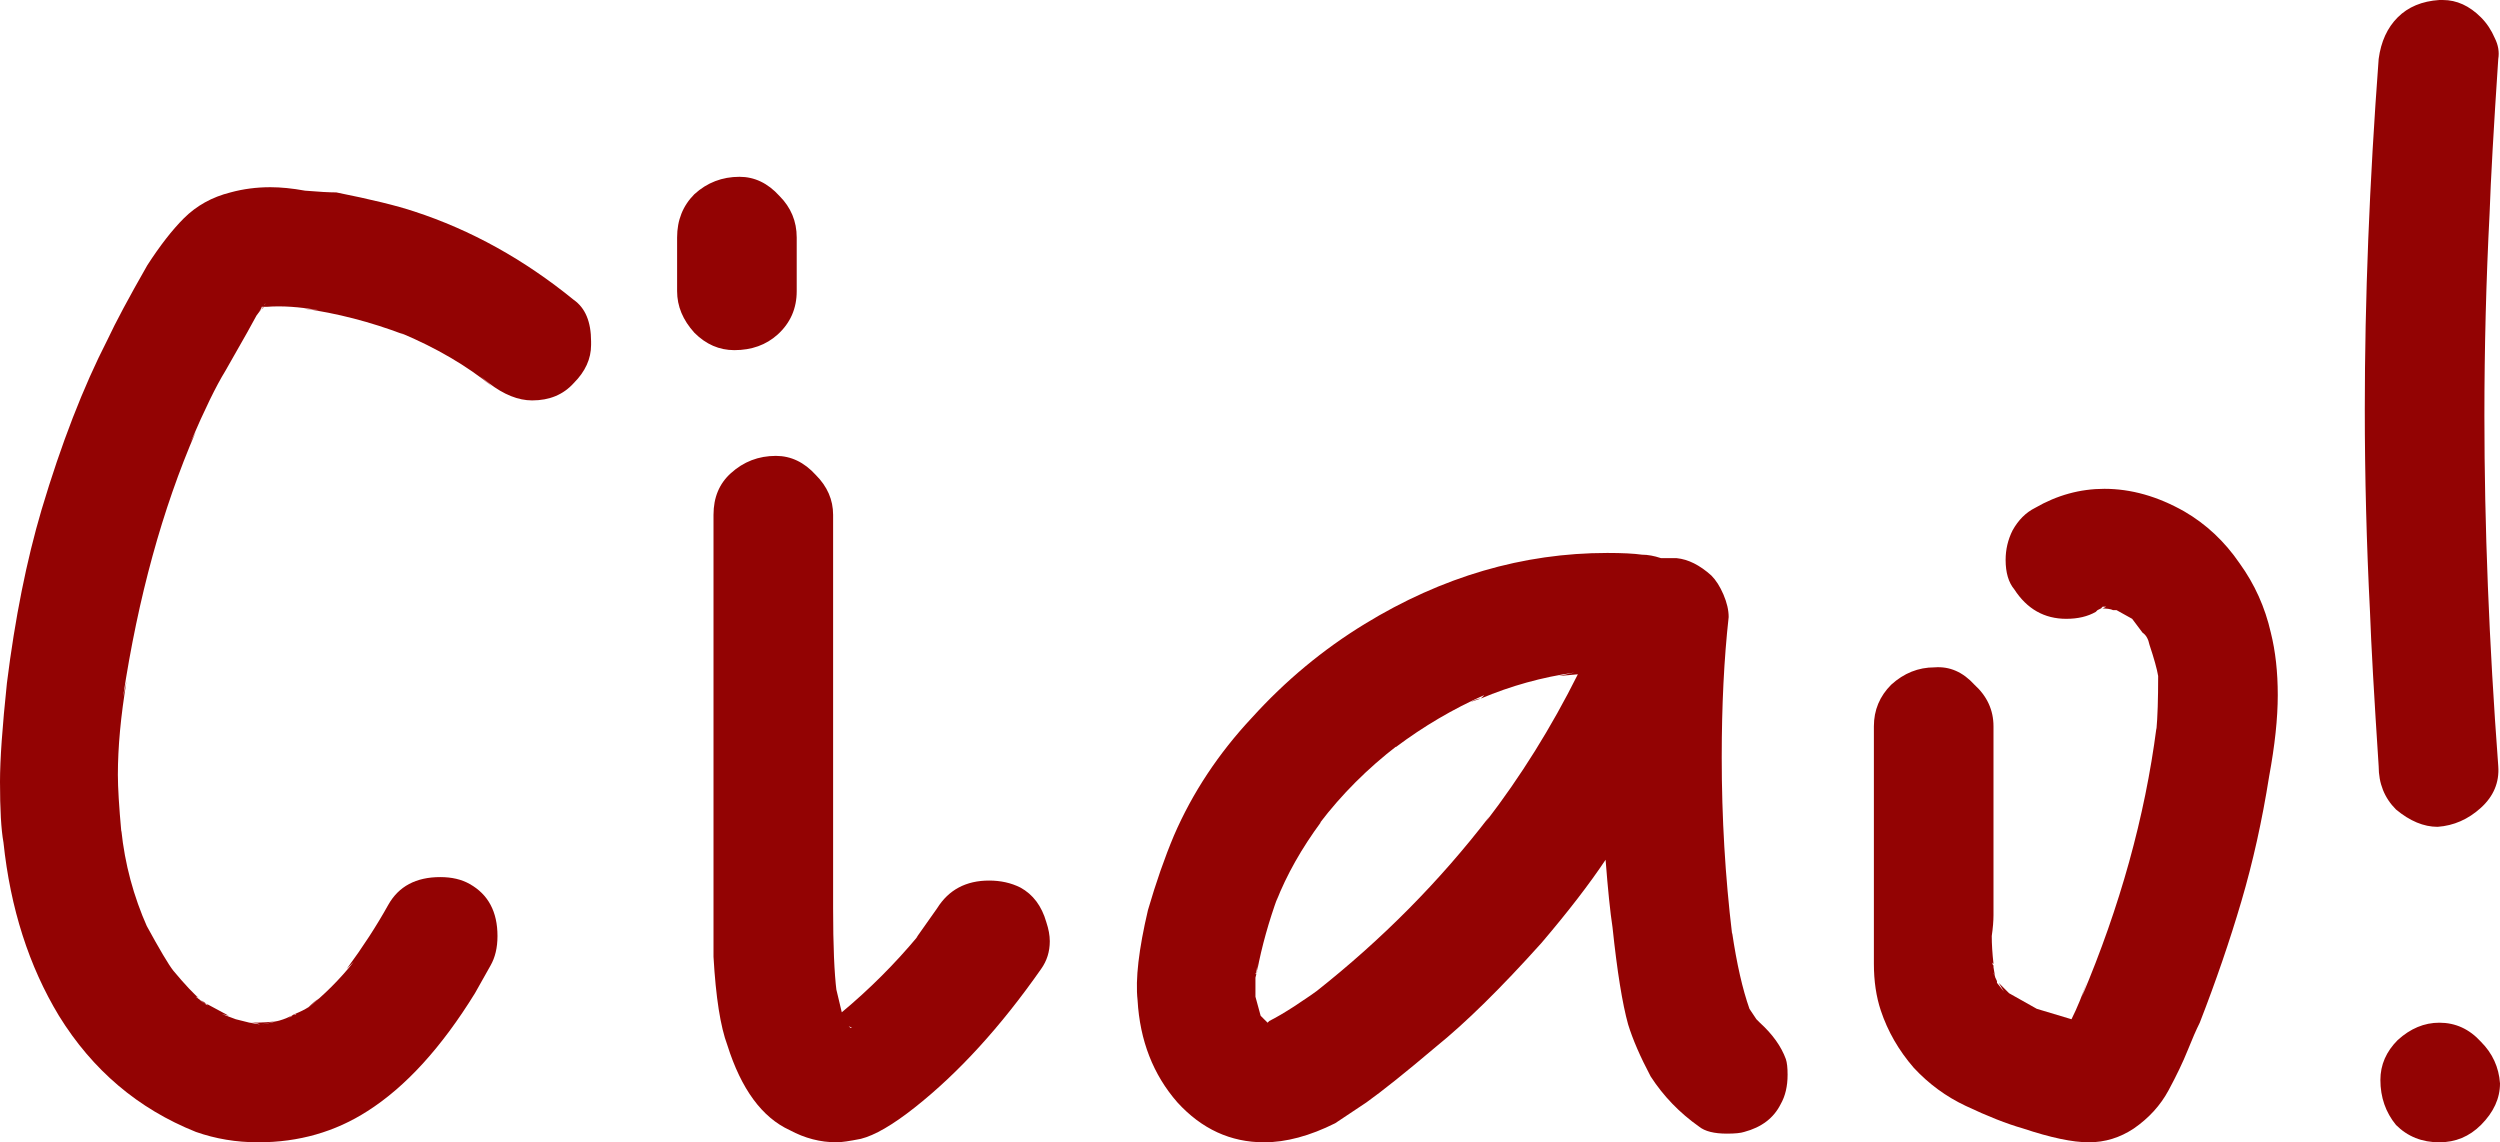
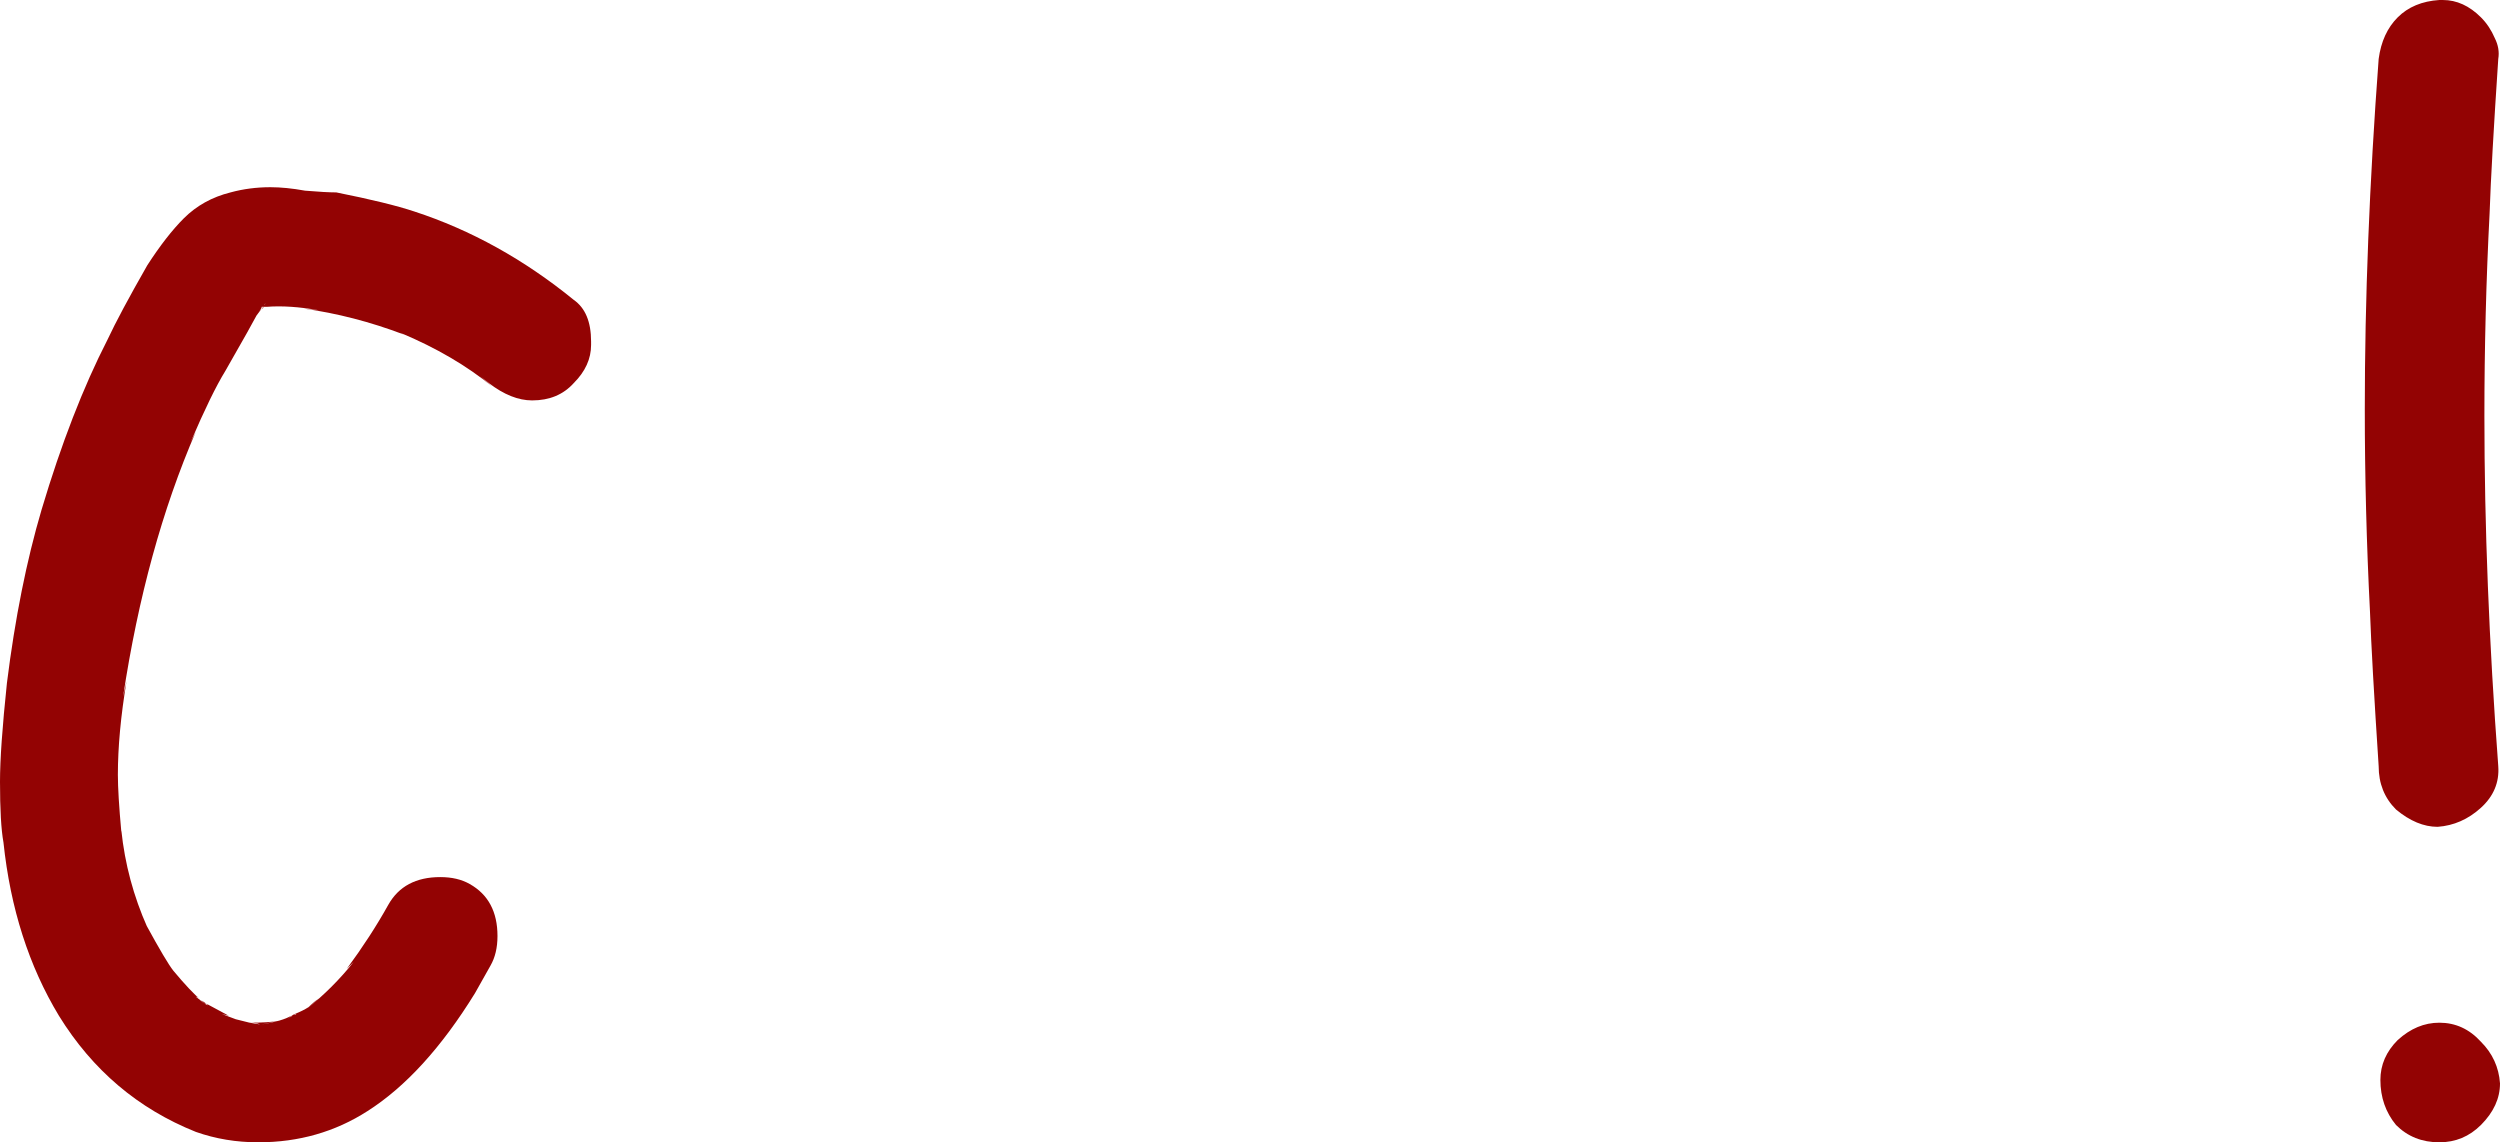
<svg xmlns="http://www.w3.org/2000/svg" viewBox="0 0 138.457 63.264" fill="none">
  <path d="M32.736 19.104C32.736 19.872 32.416 20.576 31.776 21.216C31.2 21.856 30.432 22.176 29.472 22.176C28.704 22.176 27.904 21.856 27.072 21.216L26.592 20.832L27.264 21.408C25.856 20.256 24.16 19.264 22.176 18.432L22.368 18.528C20.512 17.824 18.656 17.344 16.8 17.088L17.664 17.184C16.576 16.992 15.616 16.928 14.784 16.992H14.592C14.592 17.056 14.56 17.088 14.496 17.088L14.592 16.992H14.496C14.496 17.056 14.432 17.152 14.304 17.28L14.208 17.472C14.08 17.728 13.504 18.752 12.48 20.544C11.968 21.376 11.328 22.688 10.56 24.48L10.848 23.904C8.992 28.192 7.648 33.088 6.816 38.592L7.008 37.728C6.688 39.648 6.528 41.376 6.528 42.912C6.528 43.616 6.592 44.672 6.72 46.08V45.984C6.912 47.84 7.392 49.632 8.16 51.36L8.064 51.168C8.832 52.576 9.344 53.44 9.6 53.76C10.24 54.528 10.752 55.072 11.136 55.392C11.008 55.264 10.912 55.2 10.848 55.2L11.328 55.584L11.52 55.68L11.424 55.584C11.552 55.648 11.968 55.872 12.672 56.256L12.288 56.16L13.056 56.448L13.824 56.64C14.528 56.64 15.04 56.608 15.36 56.544L14.496 56.736C15.264 56.608 15.808 56.448 16.128 56.256L15.936 56.448C16.064 56.32 16.16 56.256 16.224 56.256L16.416 56.16H16.32C16.64 56.032 16.896 55.904 17.088 55.776C17.28 55.584 17.472 55.424 17.664 55.296L16.992 55.872C17.952 55.104 18.816 54.24 19.584 53.28L19.2 53.664C20.096 52.448 20.864 51.264 21.504 50.112C22.08 49.088 23.04 48.576 24.384 48.576C25.024 48.576 25.568 48.704 26.016 48.96C27.04 49.536 27.552 50.496 27.552 51.84C27.552 52.48 27.424 53.024 27.168 53.472L26.304 55.008C24.448 58.016 22.464 60.192 20.352 61.536C18.56 62.688 16.544 63.264 14.304 63.264C13.088 63.264 11.936 63.072 10.848 62.688C7.648 61.408 5.12 59.264 3.264 56.256C1.6 53.504 0.576 50.304 0.192 46.656C0.064 45.952 0 44.832 0 43.296C0 42.08 0.128 40.256 0.384 37.824C0.832 34.24 1.472 31.04 2.304 28.224C3.392 24.576 4.608 21.44 5.952 18.816C6.4 17.856 7.136 16.48 8.16 14.688C8.864 13.6 9.536 12.736 10.176 12.096C10.88 11.392 11.744 10.912 12.768 10.656C13.472 10.464 14.208 10.368 14.976 10.368C15.552 10.368 16.192 10.432 16.896 10.56C17.664 10.624 18.24 10.656 18.624 10.656C20.544 11.04 21.984 11.392 22.944 11.712C26.08 12.736 29.024 14.368 31.776 16.608C32.416 17.056 32.736 17.824 32.736 18.912V19.104ZM14.592 16.896C14.656 16.896 14.688 16.864 14.688 16.8L14.592 16.992V16.896ZM14.304 17.28C14.304 17.28 14.368 17.216 14.496 17.088L14.208 17.472L14.304 17.28ZM11.328 55.584C11.2 55.456 11.136 55.392 11.136 55.392L11.424 55.584H11.328ZM16.32 56.16C16.32 56.16 16.32 56.192 16.32 56.256C16.32 56.256 16.288 56.256 16.224 56.256H16.128L16.32 56.16ZM14.4 56.736C14.272 56.672 14.08 56.64 13.824 56.64L14.4 56.736Z" fill="#930303" />
-   <path d="M40.668 19.392C39.836 19.392 39.1 19.072 38.46 18.432C37.82 17.728 37.5 16.96 37.5 16.128V13.152C37.5 12.192 37.82 11.392 38.46 10.752C39.164 10.112 39.996 9.792 40.956 9.792C41.788 9.792 42.524 10.144 43.164 10.848C43.804 11.488 44.124 12.256 44.124 13.152V16.128C44.124 17.088 43.772 17.888 43.068 18.528C42.428 19.104 41.628 19.392 40.668 19.392ZM57.948 51.072C58.076 51.456 58.14 51.808 58.14 52.128C58.14 52.704 57.98 53.216 57.66 53.664C55.42 56.864 53.084 59.424 50.652 61.344C49.436 62.304 48.444 62.88 47.676 63.072C47.036 63.2 46.588 63.264 46.332 63.264C45.436 63.264 44.572 63.04 43.74 62.592C42.204 61.888 41.052 60.32 40.284 57.888C39.9 56.864 39.644 55.232 39.516 52.992V28.512C39.516 27.552 39.836 26.784 40.476 26.208C41.18 25.568 42.012 25.248 42.972 25.248C43.804 25.248 44.54 25.6 45.18 26.304C45.82 26.944 46.14 27.68 46.14 28.512V50.304C46.14 52.352 46.204 53.888 46.332 54.912L46.14 54.048L46.62 56.064C48.156 54.784 49.564 53.376 50.844 51.84L50.748 51.936L51.9 50.304C52.54 49.28 53.5 48.768 54.78 48.768C55.42 48.768 55.996 48.896 56.508 49.152C57.212 49.536 57.692 50.176 57.948 51.072ZM47.196 56.928L47.004 56.832L47.1 56.928H47.196ZM47.292 57.312C47.164 57.184 47.1 57.12 47.1 57.12L47.292 57.312Z" fill="#930303" />
-   <path d="M98.906 58.656C98.97 58.848 99.002 59.136 99.002 59.52C99.002 60.16 98.874 60.704 98.618 61.152C98.234 61.92 97.562 62.432 96.602 62.688C96.41 62.752 96.09 62.784 95.642 62.784C94.938 62.784 94.426 62.656 94.106 62.4C93.018 61.632 92.122 60.704 91.418 59.616C90.842 58.528 90.426 57.568 90.17 56.736C89.85 55.584 89.562 53.792 89.306 51.36C89.178 50.528 89.05 49.28 88.922 47.616C88.026 48.96 86.842 50.496 85.37 52.224C83.13 54.72 81.178 56.64 79.514 57.984C77.85 59.392 76.57 60.416 75.674 61.056L73.946 62.208C72.538 62.912 71.226 63.264 70.01 63.264C68.154 63.264 66.554 62.528 65.21 61.056C63.866 59.52 63.13 57.632 63.002 55.392C62.874 54.24 63.066 52.576 63.578 50.4C64.026 48.864 64.506 47.488 65.018 46.272C66.042 43.904 67.482 41.728 69.338 39.744C71.194 37.696 73.274 35.968 75.578 34.56C79.866 31.936 84.346 30.624 89.018 30.624C89.85 30.624 90.49 30.656 90.938 30.72C91.258 30.72 91.61 30.784 91.994 30.912H92.858C93.498 30.976 94.138 31.296 94.778 31.872C95.034 32.128 95.258 32.48 95.45 32.928C95.642 33.376 95.738 33.792 95.738 34.176C95.482 36.48 95.354 39.072 95.354 41.952C95.354 45.28 95.546 48.544 95.93 51.744V51.648C96.186 53.376 96.506 54.784 96.89 55.872L97.274 56.448L97.466 56.64C98.17 57.28 98.65 57.952 98.906 58.656ZM82.298 45.504C84.218 43.008 85.914 40.288 87.386 37.344L86.33 37.44L87.194 37.248C85.402 37.504 83.674 37.984 82.01 38.688L82.202 38.496C80.474 39.264 78.842 40.224 77.306 41.376C77.306 41.312 77.306 41.28 77.306 41.28C77.37 41.28 77.402 41.28 77.402 41.28C75.738 42.56 74.298 44 73.082 45.6L73.178 45.504C72.09 46.976 71.258 48.448 70.682 49.92L70.778 49.632C70.266 51.04 69.882 52.416 69.626 53.76V53.376C69.626 53.632 69.594 53.824 69.53 53.952V54.24V54.144V55.2L69.818 56.256L70.202 56.64L70.298 56.544C71.066 56.16 72.154 55.456 73.562 54.432L72.89 54.912C76.538 52.032 79.738 48.8 82.49 45.216L82.298 45.504ZM81.434 38.88C81.69 38.752 81.882 38.688 82.01 38.688L81.434 38.88ZM69.53 53.952C69.594 53.952 69.626 53.888 69.626 53.76L69.53 54.144V53.952Z" fill="#930303" />
-   <path d="M125.765 35.04C126.021 36.064 126.149 37.216 126.149 38.496C126.149 39.776 125.989 41.28 125.669 43.008C125.285 45.44 124.773 47.744 124.133 49.92C123.493 52.096 122.725 54.336 121.829 56.64C121.637 57.024 121.413 57.536 121.157 58.176C120.901 58.816 120.549 59.552 120.101 60.384C119.653 61.216 119.013 61.92 118.181 62.496C117.413 63.008 116.581 63.264 115.685 63.264C114.789 63.264 113.573 63.008 112.037 62.496C111.141 62.24 110.085 61.824 108.869 61.248C107.781 60.736 106.821 60.032 105.989 59.136C105.157 58.176 104.549 57.12 104.165 55.968C103.909 55.2 103.781 54.336 103.781 53.376C103.781 52.416 103.781 51.84 103.781 51.648V40.224C103.781 39.328 104.101 38.56 104.741 37.92C105.445 37.28 106.245 36.96 107.141 36.96C107.973 36.896 108.709 37.216 109.349 37.92C110.053 38.56 110.405 39.328 110.405 40.224V50.688C110.405 51.008 110.373 51.392 110.309 51.84C110.309 52.288 110.341 52.8 110.405 53.376C110.341 53.376 110.309 53.312 110.309 53.184C110.309 53.312 110.341 53.408 110.405 53.472V54.048V53.568L110.501 54.144L110.405 53.856C110.405 53.92 110.469 54.08 110.597 54.336V54.432L110.981 54.912L110.693 54.432L111.269 55.008L112.805 55.872L114.725 56.448C115.045 55.808 115.333 55.104 115.589 54.336L115.301 55.2C117.413 50.208 118.789 45.248 119.429 40.32V40.416C119.493 39.712 119.525 38.72 119.525 37.44C119.461 37.056 119.301 36.48 119.045 35.712C118.981 35.392 118.853 35.168 118.661 35.04L118.085 34.272L117.221 33.792H117.029C116.901 33.728 116.677 33.696 116.357 33.696L116.165 33.792L116.069 33.888C115.621 34.144 115.077 34.272 114.437 34.272C113.221 34.272 112.261 33.728 111.557 32.64C111.237 32.256 111.077 31.712 111.077 31.008C111.077 30.432 111.205 29.888 111.461 29.376C111.781 28.8 112.197 28.384 112.709 28.128C113.925 27.424 115.205 27.072 116.549 27.072C118.021 27.072 119.493 27.488 120.965 28.32C122.181 29.024 123.205 29.984 124.037 31.2C124.869 32.352 125.445 33.632 125.765 35.04ZM116.453 33.6L116.357 33.696H116.453L116.645 33.6H116.453ZM110.405 53.472V53.376V53.568V53.472ZM110.597 54.432V54.336C110.597 54.4 110.597 54.432 110.597 54.432C110.661 54.432 110.693 54.432 110.693 54.432H110.597Z" fill="#930303" />
  <path d="M131.737 3.264C131.865 2.304 132.217 1.536 132.793 0.96C133.369 0.384 134.137 0.064 135.097 0H135.289C136.057 0 136.761 0.32 137.401 0.96C137.721 1.28 137.977 1.664 138.169 2.112C138.361 2.496 138.425 2.88 138.361 3.264C138.105 7.104 137.945 9.952 137.881 11.808C137.689 15.52 137.593 19.264 137.593 23.04C137.593 29.12 137.849 35.584 138.361 42.432C138.425 43.328 138.105 44.096 137.401 44.736C136.697 45.376 135.897 45.728 135.001 45.792C134.233 45.792 133.465 45.472 132.697 44.832C132.057 44.192 131.737 43.392 131.737 42.432C131.481 38.528 131.321 35.68 131.257 33.888C131.065 30.112 130.969 26.368 130.969 22.656C130.969 16.576 131.225 10.112 131.737 3.264ZM135.097 63.264C134.137 63.264 133.337 62.944 132.697 62.304C132.121 61.6 131.833 60.768 131.833 59.808C131.833 58.976 132.153 58.24 132.793 57.6C133.497 56.96 134.265 56.64 135.097 56.64C135.993 56.64 136.761 56.992 137.401 57.696C138.041 58.336 138.393 59.104 138.457 60C138.457 60.832 138.105 61.6 137.401 62.304C136.761 62.944 135.993 63.264 135.097 63.264Z" fill="#930303" />
</svg>